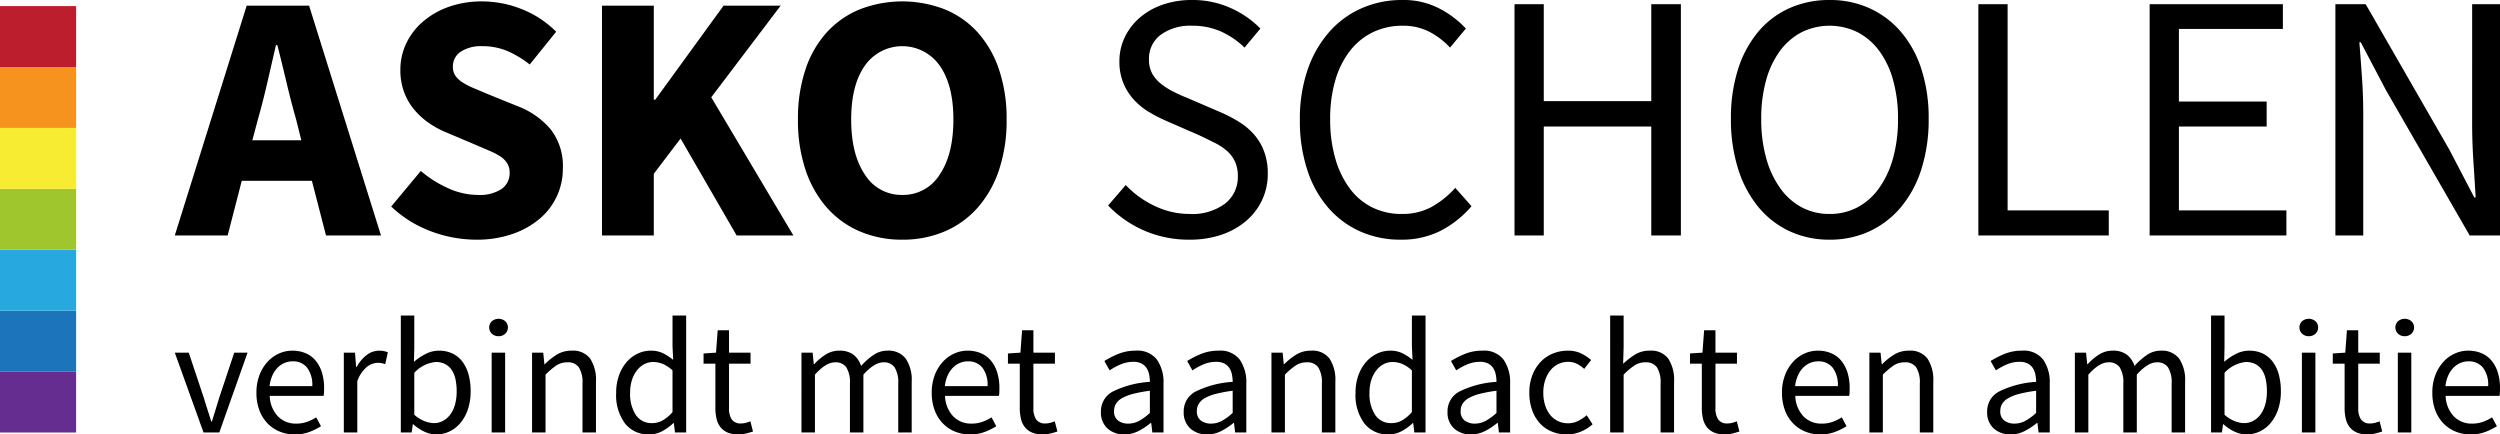
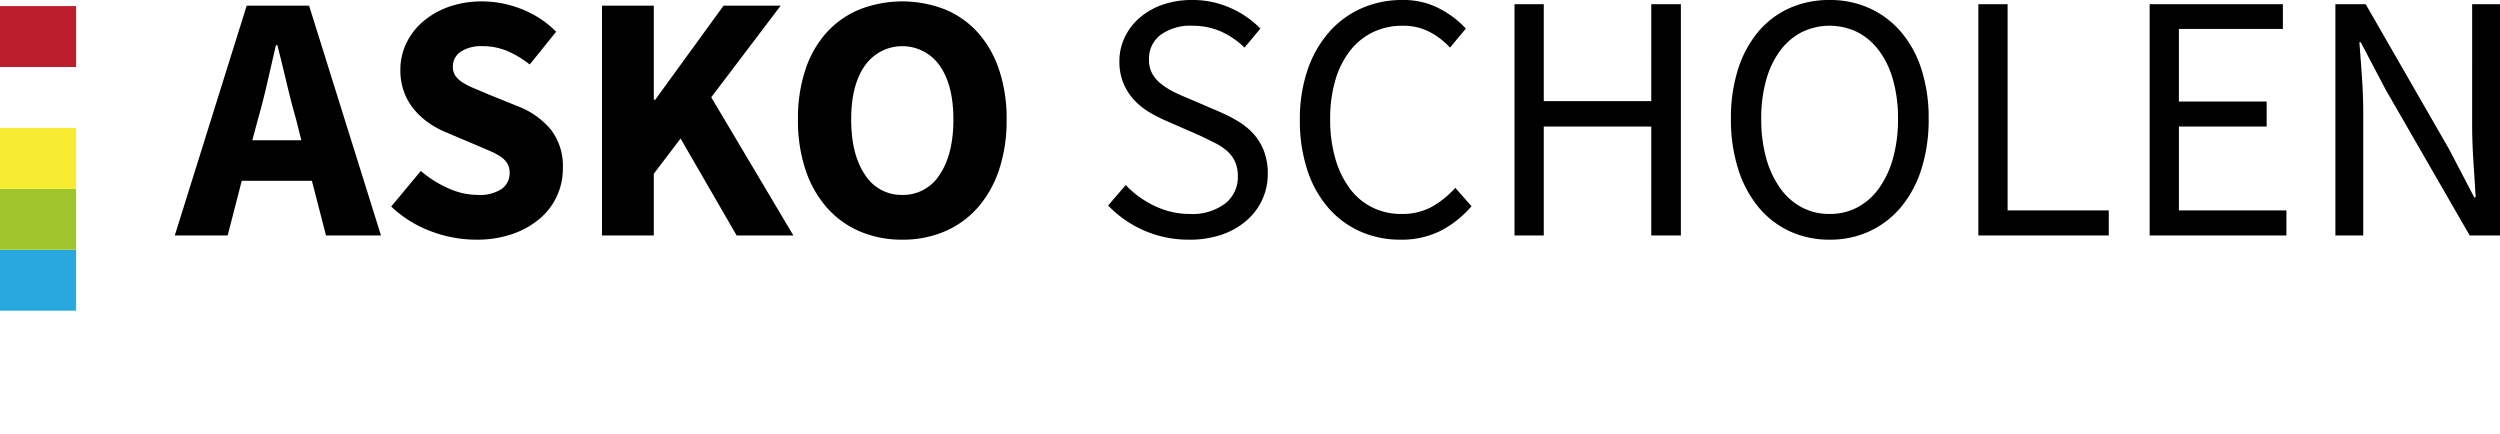
<svg xmlns="http://www.w3.org/2000/svg" viewBox="0 0 456.948 79.408">
  <defs>
    <style>.cls-1{fill:#1c75bb;}.cls-2{fill:#27a9e0;}.cls-3{fill:#9fc72d;}.cls-4{fill:#f8ec32;}.cls-5{fill:#f6931e;}.cls-6{fill:#662d90;}.cls-7{fill:#bd1e2d;}</style>
  </defs>
  <g id="Layer_2" data-name="Layer 2">
    <g id="Logo_ASKO_SCHOLEN" data-name="Logo ASKO SCHOLEN">
      <g id="Logo_ASKO_SCHOLEN-2" data-name="Logo ASKO SCHOLEN">
        <g id="Regenboog">
-           <rect id="_7" data-name="7" class="cls-1" y="56.786" width="13.911" height="11.135" />
          <rect id="_6" data-name="6" class="cls-2" y="45.651" width="13.911" height="11.135" />
          <rect id="_5" data-name="5" class="cls-3" y="34.516" width="13.911" height="11.135" />
          <rect id="_4" data-name="4" class="cls-4" y="23.382" width="13.911" height="11.135" />
-           <rect id="_3" data-name="3" class="cls-5" y="12.247" width="13.911" height="11.135" />
-           <rect id="_2" data-name="2" class="cls-6" y="67.92" width="13.911" height="11.135" />
          <rect id="_1" data-name="1" class="cls-7" y="1.112" width="13.911" height="11.135" />
        </g>
-         <path id="verbindt_met_aandacht_en_ambitie" data-name="verbindt met aandacht en ambitie" d="M37.202,79.047,31.948,64.456h2.552l2.763,8.286q.33,1.082.675,2.162.344,1.082.675,2.132h.12q.33-1.051.661-2.132.33-1.08.661-2.162l2.762-8.286h2.432l-5.164,14.592Zm16.665.361a7.149,7.149,0,0,1-2.747-.526,6.496,6.496,0,0,1-2.222-1.501,6.952,6.952,0,0,1-1.486-2.388,8.945,8.945,0,0,1-.54-3.212,8.817,8.817,0,0,1,.556-3.228,7.541,7.541,0,0,1,1.471-2.417,6.384,6.384,0,0,1,2.087-1.516A5.873,5.873,0,0,1,53.416,64.095a6.126,6.126,0,0,1,2.477.48,4.835,4.835,0,0,1,1.831,1.382,6.361,6.361,0,0,1,1.126,2.162,9.533,9.533,0,0,1,.39,2.822q0,.39-.015.765a3.768,3.768,0,0,1-.075.646H49.303a5.697,5.697,0,0,0,1.456,3.708,4.5,4.5,0,0,0,3.408,1.366,5.744,5.744,0,0,0,1.937-.316,8.548,8.548,0,0,0,1.696-.826l.871,1.622a12.434,12.434,0,0,1-2.131,1.051A7.409,7.409,0,0,1,53.867,79.408Zm-4.594-8.828h7.807a5.22,5.22,0,0,0-.946-3.377,3.242,3.242,0,0,0-2.657-1.156,3.764,3.764,0,0,0-1.485.3,3.913,3.913,0,0,0-1.276.885,4.856,4.856,0,0,0-.946,1.427A6.439,6.439,0,0,0,49.272,70.58ZM62.843,79.047V64.456H64.885l.211,2.642h.09a6.732,6.732,0,0,1,1.816-2.192,3.761,3.761,0,0,1,2.327-.81,3.894,3.894,0,0,1,1.562.3L70.409,66.557a5.723,5.723,0,0,0-.66-.18,3.914,3.914,0,0,0-.751-.061,3.27,3.27,0,0,0-1.937.752,5.958,5.958,0,0,0-1.756,2.611V79.047Zm16.874.361A5.123,5.123,0,0,1,77.6,78.913a7.92,7.92,0,0,1-2.057-1.366h-.09l-.21,1.501H73.261V57.669h2.463V63.494L75.663,66.137a10.097,10.097,0,0,1,2.162-1.456,5.319,5.319,0,0,1,2.402-.585,5.623,5.623,0,0,1,2.492.526,4.964,4.964,0,0,1,1.817,1.501A6.902,6.902,0,0,1,85.647,68.463a11.545,11.545,0,0,1,.375,3.048,10.138,10.138,0,0,1-.511,3.333,7.652,7.652,0,0,1-1.381,2.492A5.843,5.843,0,0,1,82.119,78.882,5.686,5.686,0,0,1,79.717,79.408Zm-.42-2.072a3.504,3.504,0,0,0,1.666-.406,3.985,3.985,0,0,0,1.321-1.14,5.621,5.621,0,0,0,.871-1.817,8.689,8.689,0,0,0,.315-2.432,10.612,10.612,0,0,0-.21-2.192,4.9,4.9,0,0,0-.675-1.696,3.25,3.25,0,0,0-1.201-1.097,3.703,3.703,0,0,0-1.756-.39,6.064,6.064,0,0,0-3.903,1.982v7.656a6.109,6.109,0,0,0,1.906,1.185A4.951,4.951,0,0,0,79.297,77.336ZM91.127,61.452a1.739,1.739,0,0,1-1.217-.451,1.578,1.578,0,0,1,0-2.297,1.918,1.918,0,0,1,2.432,0,1.578,1.578,0,0,1,0,2.297A1.739,1.739,0,0,1,91.127,61.452ZM89.865,79.047V64.456h2.463V79.047Zm7.385,0V64.456h2.042l.211,2.101h.09a11.865,11.865,0,0,1,2.207-1.756,5.056,5.056,0,0,1,2.688-.706,3.921,3.921,0,0,1,3.377,1.441,7.122,7.122,0,0,1,1.066,4.263V79.047h-2.463V70.13a5.213,5.213,0,0,0-.661-2.988,2.415,2.415,0,0,0-2.101-.916,3.589,3.589,0,0,0-2.012.571,13.041,13.041,0,0,0-1.981,1.681V79.047Zm21.408.361A5.41,5.41,0,0,1,114.26,77.426a8.646,8.646,0,0,1-1.636-5.645,9.187,9.187,0,0,1,.526-3.198,7.583,7.583,0,0,1,1.396-2.417,6.185,6.185,0,0,1,2.012-1.531,5.537,5.537,0,0,1,2.402-.54,4.983,4.983,0,0,1,2.191.451,9.818,9.818,0,0,1,1.892,1.23l-.12-2.492V57.669h2.492V79.047h-2.042l-.21-1.711h-.09a9.274,9.274,0,0,1-1.997,1.456A4.975,4.975,0,0,1,118.659,79.408Zm.54-2.072a3.931,3.931,0,0,0,1.922-.495,6.902,6.902,0,0,0,1.801-1.517V67.698a6.221,6.221,0,0,0-1.786-1.186,4.665,4.665,0,0,0-1.756-.345,3.442,3.442,0,0,0-1.637.406,4.121,4.121,0,0,0-1.336,1.14,5.724,5.724,0,0,0-.901,1.756,7.403,7.403,0,0,0-.33,2.282,6.98,6.98,0,0,0,1.052,4.113A3.436,3.436,0,0,0,119.199,77.336Zm15.733,2.072a4.753,4.753,0,0,1-1.966-.361,3.388,3.388,0,0,1-1.292-.991,3.878,3.878,0,0,1-.706-1.531,8.738,8.738,0,0,1-.21-1.981V66.467h-2.162V64.605l2.282-.15.301-4.084h2.071v4.084h3.934v2.011h-3.934v8.107a3.72,3.72,0,0,0,.495,2.087,1.963,1.963,0,0,0,1.757.735,3.269,3.269,0,0,0,.84-.12,6.143,6.143,0,0,0,.81-.27l.481,1.862a12.989,12.989,0,0,1-1.306.375A6.155,6.155,0,0,1,134.933,79.408Zm11.559-.361V64.456h2.042l.211,2.101h.09a10.088,10.088,0,0,1,2.087-1.756,4.522,4.522,0,0,1,2.447-.706,4.182,4.182,0,0,1,2.627.736,4.268,4.268,0,0,1,1.397,2.056,12.327,12.327,0,0,1,2.297-2.027,4.453,4.453,0,0,1,2.507-.765,3.936,3.936,0,0,1,3.348,1.441,6.977,6.977,0,0,1,1.096,4.263V79.047h-2.462V70.13a5.213,5.213,0,0,0-.661-2.988,2.35,2.35,0,0,0-2.042-.916q-1.652,0-3.663,2.252V79.047H155.35V70.13a5.22,5.22,0,0,0-.661-2.988,2.384,2.384,0,0,0-2.072-.916q-1.652,0-3.663,2.252V79.047Zm30.806.361a7.149,7.149,0,0,1-2.747-.526,6.496,6.496,0,0,1-2.222-1.501,6.952,6.952,0,0,1-1.486-2.388,8.945,8.945,0,0,1-.54-3.212,8.817,8.817,0,0,1,.556-3.228,7.542,7.542,0,0,1,1.471-2.417,6.384,6.384,0,0,1,2.087-1.516,5.873,5.873,0,0,1,2.432-.526,6.126,6.126,0,0,1,2.477.48,4.835,4.835,0,0,1,1.831,1.382,6.361,6.361,0,0,1,1.126,2.162,9.534,9.534,0,0,1,.39,2.822q0,.39-.015.765a3.768,3.768,0,0,1-.075.646H172.734a5.697,5.697,0,0,0,1.456,3.708,4.5,4.5,0,0,0,3.408,1.366,5.744,5.744,0,0,0,1.937-.316,8.547,8.547,0,0,0,1.696-.826l.871,1.622a12.434,12.434,0,0,1-2.131,1.051A7.409,7.409,0,0,1,177.298,79.408Zm-4.594-8.828h7.807a5.22,5.22,0,0,0-.946-3.377,3.242,3.242,0,0,0-2.657-1.156,3.764,3.764,0,0,0-1.485.3,3.913,3.913,0,0,0-1.276.885,4.856,4.856,0,0,0-.946,1.427A6.439,6.439,0,0,0,172.704,70.58Zm17.865,8.828a4.753,4.753,0,0,1-1.966-.361,3.388,3.388,0,0,1-1.292-.991,3.878,3.878,0,0,1-.706-1.531,8.738,8.738,0,0,1-.21-1.981V66.467h-2.162V64.605l2.282-.15.301-4.084h2.071v4.084h3.934v2.011h-3.934v8.107A3.72,3.72,0,0,0,189.382,76.661a1.963,1.963,0,0,0,1.757.735,3.269,3.269,0,0,0,.84-.12,6.142,6.142,0,0,0,.81-.27l.481,1.862a12.988,12.988,0,0,1-1.306.375A6.155,6.155,0,0,1,190.568,79.408Zm14.922,0a4.419,4.419,0,0,1-3.047-1.081,3.882,3.882,0,0,1-1.216-3.063,4.051,4.051,0,0,1,2.131-3.679,17.626,17.626,0,0,1,6.816-1.786,6.735,6.735,0,0,0-.135-1.351,3.376,3.376,0,0,0-.465-1.171,2.454,2.454,0,0,0-.916-.826,3.119,3.119,0,0,0-1.486-.316,5.904,5.904,0,0,0-2.372.481,11.563,11.563,0,0,0-1.982,1.081l-.961-1.712a15.96,15.96,0,0,1,2.492-1.275,8.314,8.314,0,0,1,3.243-.616,4.482,4.482,0,0,1,3.873,1.636,7.228,7.228,0,0,1,1.201,4.369V79.047h-2.042L210.415,77.306h-.09a12.405,12.405,0,0,1-2.253,1.486A5.59,5.59,0,0,1,205.491,79.408Zm.721-1.982a4.156,4.156,0,0,0,1.981-.495,9.913,9.913,0,0,0,1.982-1.456V71.421a25.183,25.183,0,0,0-3.077.571,8.139,8.139,0,0,0-2.011.781,3.011,3.011,0,0,0-1.111,1.036,2.464,2.464,0,0,0-.346,1.276,2.066,2.066,0,0,0,.752,1.801A3.045,3.045,0,0,0,206.212,77.426ZM220.623,79.408a4.419,4.419,0,0,1-3.047-1.081A3.882,3.882,0,0,1,216.36,75.264a4.051,4.051,0,0,1,2.131-3.679,17.626,17.626,0,0,1,6.816-1.786,6.735,6.735,0,0,0-.135-1.351A3.376,3.376,0,0,0,224.707,67.278a2.454,2.454,0,0,0-.916-.826,3.119,3.119,0,0,0-1.486-.316,5.905,5.905,0,0,0-2.372.481,11.563,11.563,0,0,0-1.982,1.081l-.961-1.712a15.961,15.961,0,0,1,2.492-1.275,8.314,8.314,0,0,1,3.243-.616,4.482,4.482,0,0,1,3.873,1.636,7.228,7.228,0,0,1,1.201,4.369V79.047h-2.042L225.548,77.306h-.09a12.405,12.405,0,0,1-2.253,1.486A5.59,5.59,0,0,1,220.623,79.408Zm.721-1.982a4.156,4.156,0,0,0,1.981-.495,9.913,9.913,0,0,0,1.982-1.456V71.421a25.183,25.183,0,0,0-3.077.571,8.139,8.139,0,0,0-2.011.781,3.011,3.011,0,0,0-1.111,1.036,2.464,2.464,0,0,0-.346,1.276,2.066,2.066,0,0,0,.752,1.801A3.045,3.045,0,0,0,221.344,77.426ZM232.393,79.047V64.456H234.435l.211,2.101h.09a11.865,11.865,0,0,1,2.207-1.756,5.056,5.056,0,0,1,2.688-.706,3.921,3.921,0,0,1,3.377,1.441,7.122,7.122,0,0,1,1.066,4.263V79.047h-2.463V70.13a5.212,5.212,0,0,0-.661-2.988,2.415,2.415,0,0,0-2.101-.916,3.589,3.589,0,0,0-2.012.571,13.041,13.041,0,0,0-1.981,1.681V79.047Zm21.407.361a5.409,5.409,0,0,1-4.398-1.982,8.646,8.646,0,0,1-1.636-5.645,9.187,9.187,0,0,1,.526-3.198,7.583,7.583,0,0,1,1.396-2.417,6.183,6.183,0,0,1,2.012-1.531,5.537,5.537,0,0,1,2.402-.54,4.983,4.983,0,0,1,2.191.451,9.818,9.818,0,0,1,1.892,1.23l-.12-2.492V57.669h2.492V79.047h-2.042l-.21-1.711h-.09a9.274,9.274,0,0,1-1.997,1.456A4.975,4.975,0,0,1,253.8,79.408Zm.54-2.072a3.932,3.932,0,0,0,1.922-.495,6.902,6.902,0,0,0,1.801-1.517V67.698a6.221,6.221,0,0,0-1.786-1.186,4.665,4.665,0,0,0-1.756-.345,3.442,3.442,0,0,0-1.637.406,4.121,4.121,0,0,0-1.336,1.14,5.713,5.713,0,0,0-.901,1.756,7.403,7.403,0,0,0-.33,2.282,6.984,6.984,0,0,0,1.051,4.113A3.436,3.436,0,0,0,254.341,77.336Zm14.502,2.072a4.419,4.419,0,0,1-3.047-1.081,3.882,3.882,0,0,1-1.216-3.063,4.051,4.051,0,0,1,2.131-3.679,17.626,17.626,0,0,1,6.816-1.786,6.735,6.735,0,0,0-.135-1.351,3.376,3.376,0,0,0-.465-1.171,2.454,2.454,0,0,0-.916-.826,3.119,3.119,0,0,0-1.486-.316,5.904,5.904,0,0,0-2.372.481,11.563,11.563,0,0,0-1.982,1.081l-.961-1.712a15.96,15.96,0,0,1,2.492-1.275,8.314,8.314,0,0,1,3.243-.616,4.482,4.482,0,0,1,3.873,1.636,7.228,7.228,0,0,1,1.201,4.369V79.047h-2.042l-.21-1.742h-.09a12.405,12.405,0,0,1-2.253,1.486A5.59,5.59,0,0,1,268.843,79.408Zm.721-1.982a4.156,4.156,0,0,0,1.981-.495,9.913,9.913,0,0,0,1.982-1.456V71.421a25.184,25.184,0,0,0-3.077.571,8.139,8.139,0,0,0-2.011.781,3.011,3.011,0,0,0-1.111,1.036,2.464,2.464,0,0,0-.346,1.276,2.066,2.066,0,0,0,.752,1.801A3.045,3.045,0,0,0,269.564,77.426Zm16.813,1.982a7.137,7.137,0,0,1-2.702-.511,6.07,6.07,0,0,1-2.176-1.485,6.982,6.982,0,0,1-1.441-2.402,9.28,9.28,0,0,1-.526-3.228,8.72,8.72,0,0,1,.571-3.257,7.332,7.332,0,0,1,1.531-2.418,6.388,6.388,0,0,1,2.237-1.501,7.165,7.165,0,0,1,2.687-.51,5.461,5.461,0,0,1,2.463.51,8.359,8.359,0,0,1,1.801,1.201l-1.261,1.621a6.196,6.196,0,0,0-1.336-.93,3.418,3.418,0,0,0-1.576-.361,4.153,4.153,0,0,0-1.831.406,4.106,4.106,0,0,0-1.441,1.156,5.707,5.707,0,0,0-.946,1.786,7.216,7.216,0,0,0-.345,2.297,7.37,7.37,0,0,0,.33,2.282,5.482,5.482,0,0,0,.916,1.756,4.044,4.044,0,0,0,1.426,1.141,4.166,4.166,0,0,0,1.831.406,4.076,4.076,0,0,0,1.876-.436,7.597,7.597,0,0,0,1.547-1.036l1.081,1.652a7.823,7.823,0,0,1-2.192,1.366A6.554,6.554,0,0,1,286.377,79.408Zm7.927-.361V57.669h2.463V63.494l-.091,3.003a13.711,13.711,0,0,1,2.192-1.697,4.98,4.98,0,0,1,2.673-.706,3.921,3.921,0,0,1,3.377,1.441,7.122,7.122,0,0,1,1.066,4.263V79.047h-2.463V70.13a5.212,5.212,0,0,0-.661-2.988,2.415,2.415,0,0,0-2.101-.916,3.589,3.589,0,0,0-2.012.571,13.041,13.041,0,0,0-1.981,1.681V79.047Zm20.928.361a4.753,4.753,0,0,1-1.966-.361,3.388,3.388,0,0,1-1.292-.991,3.878,3.878,0,0,1-.706-1.531,8.737,8.737,0,0,1-.21-1.981V66.467h-2.162V64.605l2.282-.15.301-4.084h2.071v4.084h3.934v2.011h-3.934v8.107a3.72,3.72,0,0,0,.495,2.087,1.963,1.963,0,0,0,1.757.735,3.269,3.269,0,0,0,.84-.12,6.142,6.142,0,0,0,.81-.27l.481,1.862a12.988,12.988,0,0,1-1.306.375A6.155,6.155,0,0,1,315.232,79.408Zm17.475,0a7.149,7.149,0,0,1-2.747-.526,6.496,6.496,0,0,1-2.222-1.501,6.952,6.952,0,0,1-1.486-2.388,8.945,8.945,0,0,1-.54-3.212,8.817,8.817,0,0,1,.556-3.228,7.542,7.542,0,0,1,1.471-2.417,6.384,6.384,0,0,1,2.087-1.516A5.873,5.873,0,0,1,332.256,64.095a6.126,6.126,0,0,1,2.477.48,4.835,4.835,0,0,1,1.831,1.382,6.361,6.361,0,0,1,1.126,2.162,9.534,9.534,0,0,1,.39,2.822q0,.39-.015.765a3.768,3.768,0,0,1-.075.646h-9.848a5.697,5.697,0,0,0,1.456,3.708,4.5,4.5,0,0,0,3.408,1.366,5.744,5.744,0,0,0,1.937-.316,8.547,8.547,0,0,0,1.696-.826l.871,1.622a12.434,12.434,0,0,1-2.131,1.051A7.409,7.409,0,0,1,332.707,79.408Zm-4.594-8.828h7.807a5.22,5.22,0,0,0-.946-3.377,3.242,3.242,0,0,0-2.657-1.156,3.764,3.764,0,0,0-1.485.3,3.913,3.913,0,0,0-1.276.885,4.856,4.856,0,0,0-.946,1.427A6.439,6.439,0,0,0,328.112,70.58Zm13.571,8.467V64.456h2.042l.211,2.101h.09a11.865,11.865,0,0,1,2.207-1.756,5.056,5.056,0,0,1,2.688-.706,3.921,3.921,0,0,1,3.377,1.441,7.122,7.122,0,0,1,1.066,4.263V79.047h-2.463V70.13A5.212,5.212,0,0,0,350.24,67.142a2.415,2.415,0,0,0-2.101-.916,3.589,3.589,0,0,0-2.012.571,13.042,13.042,0,0,0-1.981,1.681V79.047Zm25.792.361a4.418,4.418,0,0,1-3.047-1.081,3.882,3.882,0,0,1-1.216-3.063,4.051,4.051,0,0,1,2.131-3.679,17.626,17.626,0,0,1,6.816-1.786,6.735,6.735,0,0,0-.135-1.351,3.377,3.377,0,0,0-.465-1.171,2.454,2.454,0,0,0-.916-.826,3.119,3.119,0,0,0-1.486-.316,5.905,5.905,0,0,0-2.372.481,11.563,11.563,0,0,0-1.982,1.081l-.961-1.712a15.961,15.961,0,0,1,2.492-1.275,8.314,8.314,0,0,1,3.243-.616,4.482,4.482,0,0,1,3.873,1.636,7.228,7.228,0,0,1,1.201,4.369V79.047h-2.042L372.399,77.306h-.09a12.406,12.406,0,0,1-2.253,1.486A5.59,5.59,0,0,1,367.474,79.408Zm.721-1.982a4.156,4.156,0,0,0,1.981-.495,9.913,9.913,0,0,0,1.982-1.456V71.421a25.184,25.184,0,0,0-3.077.571,8.139,8.139,0,0,0-2.011.781,3.011,3.011,0,0,0-1.111,1.036,2.464,2.464,0,0,0-.346,1.276,2.066,2.066,0,0,0,.752,1.801A3.045,3.045,0,0,0,368.196,77.426Zm11.048,1.621V64.456h2.042l.211,2.101h.09a10.088,10.088,0,0,1,2.087-1.756,4.522,4.522,0,0,1,2.447-.706,4.182,4.182,0,0,1,2.627.736,4.268,4.268,0,0,1,1.397,2.056,12.327,12.327,0,0,1,2.297-2.027A4.453,4.453,0,0,1,394.947,64.095a3.936,3.936,0,0,1,3.348,1.441,6.977,6.977,0,0,1,1.096,4.263V79.047H396.929V70.13a5.212,5.212,0,0,0-.661-2.988,2.35,2.35,0,0,0-2.042-.916q-1.652,0-3.663,2.252V79.047h-2.462V70.13a5.22,5.22,0,0,0-.661-2.988,2.384,2.384,0,0,0-2.072-.916q-1.652,0-3.663,2.252V79.047Zm31.346.361a5.123,5.123,0,0,1-2.117-.495,7.92,7.92,0,0,1-2.057-1.366h-.09l-.21,1.501h-1.982V57.669h2.463V63.494l-.061,2.643a10.097,10.097,0,0,1,2.162-1.456,5.319,5.319,0,0,1,2.402-.585,5.623,5.623,0,0,1,2.492.526,4.964,4.964,0,0,1,1.817,1.501,6.902,6.902,0,0,1,1.111,2.342,11.546,11.546,0,0,1,.375,3.048,10.138,10.138,0,0,1-.511,3.333,7.652,7.652,0,0,1-1.381,2.492,5.843,5.843,0,0,1-2.011,1.546A5.686,5.686,0,0,1,410.59,79.408Zm-.42-2.072a3.504,3.504,0,0,0,1.666-.406,3.985,3.985,0,0,0,1.321-1.14,5.621,5.621,0,0,0,.871-1.817,8.689,8.689,0,0,0,.315-2.432,10.612,10.612,0,0,0-.21-2.192,4.9,4.9,0,0,0-.675-1.696,3.25,3.25,0,0,0-1.201-1.097,3.703,3.703,0,0,0-1.756-.39,6.064,6.064,0,0,0-3.903,1.982v7.656a6.109,6.109,0,0,0,1.906,1.185A4.951,4.951,0,0,0,410.17,77.336Zm11.83-15.884a1.739,1.739,0,0,1-1.217-.451,1.578,1.578,0,0,1,0-2.297,1.918,1.918,0,0,1,2.432,0,1.578,1.578,0,0,1,0,2.297A1.739,1.739,0,0,1,422,61.452ZM420.739,79.047V64.456h2.463V79.047Zm11.981.361a4.753,4.753,0,0,1-1.966-.361,3.388,3.388,0,0,1-1.292-.991,3.878,3.878,0,0,1-.706-1.531,8.738,8.738,0,0,1-.21-1.981V66.467h-2.162V64.605l2.282-.15.301-4.084h2.071v4.084h3.934v2.011h-3.934v8.107a3.72,3.72,0,0,0,.495,2.087,1.963,1.963,0,0,0,1.757.735,3.269,3.269,0,0,0,.84-.12,6.143,6.143,0,0,0,.81-.27l.481,1.862a12.989,12.989,0,0,1-1.306.375A6.155,6.155,0,0,1,432.719,79.408Zm6.816-17.956a1.739,1.739,0,0,1-1.217-.451,1.578,1.578,0,0,1,0-2.297,1.918,1.918,0,0,1,2.432,0,1.578,1.578,0,0,1,0,2.297A1.739,1.739,0,0,1,439.535,61.452ZM438.273,79.047V64.456h2.463V79.047Zm13.301.361a7.149,7.149,0,0,1-2.747-.526,6.496,6.496,0,0,1-2.222-1.501,6.952,6.952,0,0,1-1.486-2.388,8.945,8.945,0,0,1-.54-3.212,8.817,8.817,0,0,1,.556-3.228,7.541,7.541,0,0,1,1.471-2.417,6.384,6.384,0,0,1,2.087-1.516,5.873,5.873,0,0,1,2.432-.526,6.126,6.126,0,0,1,2.477.48,4.835,4.835,0,0,1,1.831,1.382,6.361,6.361,0,0,1,1.126,2.162,9.533,9.533,0,0,1,.39,2.822q0,.39-.015.765a3.769,3.769,0,0,1-.075.646H447.01a5.697,5.697,0,0,0,1.456,3.708,4.5,4.5,0,0,0,3.408,1.366,5.744,5.744,0,0,0,1.937-.316,8.548,8.548,0,0,0,1.696-.826l.871,1.622a12.434,12.434,0,0,1-2.131,1.051A7.409,7.409,0,0,1,451.574,79.408Zm-4.594-8.828h7.807a5.22,5.22,0,0,0-.946-3.377,3.242,3.242,0,0,0-2.657-1.156,3.764,3.764,0,0,0-1.485.3,3.913,3.913,0,0,0-1.276.885,4.856,4.856,0,0,0-.946,1.427A6.439,6.439,0,0,0,446.98,70.58Z" />
        <path id="ASKO_SCHOLEN" data-name="ASKO SCHOLEN" d="M31.948,43.035l13.143-42.004H56.494L69.636,43.035H59.586l-2.577-9.985H44.188l-2.577,9.985Zm15.204-21.26-1.031,3.865h8.955l-.967-3.865q-.903-3.156-1.739-6.7-.838-3.543-1.675-6.829H50.438q-.774,3.351-1.579,6.861Q48.054,18.619,47.152,21.775ZM87.03,43.807A23.545,23.545,0,0,1,78.816,42.294a21.433,21.433,0,0,1-7.312-4.542l5.412-6.507a20.421,20.421,0,0,0,4.993,3.157A13.103,13.103,0,0,0,87.288,35.626a7.296,7.296,0,0,0,4.413-1.095,3.519,3.519,0,0,0,1.45-2.964,3.236,3.236,0,0,0-.419-1.675A4.01,4.01,0,0,0,91.508,28.636a11.604,11.604,0,0,0-1.933-1.031q-1.127-.484-2.48-1.063l-5.476-2.319a16.249,16.249,0,0,1-3.125-1.675,13.762,13.762,0,0,1-2.706-2.417A10.882,10.882,0,0,1,73.888,16.911a11.442,11.442,0,0,1-.709-4.155,11.12,11.12,0,0,1,1.095-4.864,12.102,12.102,0,0,1,3.093-3.994A14.781,14.781,0,0,1,82.102,1.224,17.998,17.998,0,0,1,88.125.258a19.523,19.523,0,0,1,7.248,1.417,18.343,18.343,0,0,1,6.282,4.123L96.822,11.789a18.365,18.365,0,0,0-4.123-2.48A11.669,11.669,0,0,0,88.125,8.44a6.767,6.767,0,0,0-3.897.998,3.213,3.213,0,0,0-1.45,2.802,2.751,2.751,0,0,0,.484,1.643,4.703,4.703,0,0,0,1.353,1.224,13.618,13.618,0,0,0,2.03,1.031q1.159.484,2.512,1.064l5.412,2.19a14.779,14.779,0,0,1,6.087,4.252,10.912,10.912,0,0,1,2.223,7.151,11.915,11.915,0,0,1-4.155,9.115,15.392,15.392,0,0,1-4.993,2.835A19.749,19.749,0,0,1,87.03,43.807Zm23-.773V1.031h9.471V18.232h.257L132.256,1.031h10.437L130.001,17.781,145.012,43.035H134.64L124.397,25.319l-4.896,6.442V43.035Zm54.89.773a19.423,19.423,0,0,1-7.763-1.513,16.874,16.874,0,0,1-6.024-4.348,19.969,19.969,0,0,1-3.897-6.893,28.43,28.43,0,0,1-1.385-9.213,28.135,28.135,0,0,1,1.385-9.18A18.984,18.984,0,0,1,151.133,5.895a16.723,16.723,0,0,1,6.024-4.188,21.512,21.512,0,0,1,15.526,0,16.558,16.558,0,0,1,6.023,4.22,19.336,19.336,0,0,1,3.897,6.797,27.943,27.943,0,0,1,1.385,9.116,28.456,28.456,0,0,1-1.385,9.213,19.985,19.985,0,0,1-3.897,6.893,16.878,16.878,0,0,1-6.023,4.348A19.431,19.431,0,0,1,164.919,43.807Zm0-8.181a7.844,7.844,0,0,0,6.829-3.704q2.513-3.704,2.512-10.083,0-6.312-2.512-9.857a8.353,8.353,0,0,0-13.658,0q-2.513,3.544-2.512,9.857,0,6.378,2.512,10.083A7.843,7.843,0,0,0,164.919,35.626ZM217.359,43.807a20.275,20.275,0,0,1-14.817-6.248l3.221-3.736a17.601,17.601,0,0,0,5.315,3.833,14.661,14.661,0,0,0,6.345,1.45A9.996,9.996,0,0,0,223.931,37.205a6.139,6.139,0,0,0,2.319-4.992,6.236,6.236,0,0,0-.548-2.738,5.983,5.983,0,0,0-1.482-1.933,10.772,10.772,0,0,0-2.222-1.45q-1.289-.643-2.77-1.353l-6.056-2.641a28.564,28.564,0,0,1-3.027-1.546,12.377,12.377,0,0,1-2.77-2.19,10.461,10.461,0,0,1-1.998-3.06,10.14,10.14,0,0,1-.773-4.091,10.062,10.062,0,0,1,.998-4.445,10.903,10.903,0,0,1,2.77-3.575A12.856,12.856,0,0,1,212.56.837,16.149,16.149,0,0,1,217.875,0,16.92,16.92,0,0,1,224.897,1.45a17.635,17.635,0,0,1,5.476,3.769l-2.899,3.479a15.054,15.054,0,0,0-4.284-2.931,12.76,12.76,0,0,0-5.315-1.063,9.171,9.171,0,0,0-5.702,1.642,5.388,5.388,0,0,0-2.158,4.542,5.151,5.151,0,0,0,.611,2.609,6.429,6.429,0,0,0,1.643,1.869,13.266,13.266,0,0,0,2.254,1.417q1.223.612,2.513,1.127l5.991,2.577a25.784,25.784,0,0,1,3.415,1.772,12.312,12.312,0,0,1,2.77,2.319,10.118,10.118,0,0,1,1.836,3.093,11.442,11.442,0,0,1,.676,4.091,11.163,11.163,0,0,1-3.865,8.536,13.628,13.628,0,0,1-4.51,2.577A17.922,17.922,0,0,1,217.359,43.807Zm38.654,0a17.964,17.964,0,0,1-7.343-1.481A16.768,16.768,0,0,1,242.839,38.043a19.864,19.864,0,0,1-3.865-6.893,28.725,28.725,0,0,1-1.385-9.245,27.621,27.621,0,0,1,1.417-9.148,20.362,20.362,0,0,1,3.93-6.893A17.09,17.09,0,0,1,248.862,1.514,18.234,18.234,0,0,1,256.335,0a14.122,14.122,0,0,1,6.797,1.579,17.811,17.811,0,0,1,4.8,3.64l-2.899,3.479a13.779,13.779,0,0,0-3.801-2.899,10.405,10.405,0,0,0-4.832-1.095A12.343,12.343,0,0,0,250.924,5.895a11.856,11.856,0,0,0-4.188,3.414,15.994,15.994,0,0,0-2.674,5.379,24.942,24.942,0,0,0-.934,7.087,25.519,25.519,0,0,0,.934,7.183,17.059,17.059,0,0,0,2.609,5.444,11.537,11.537,0,0,0,4.091,3.479,11.874,11.874,0,0,0,5.443,1.224,11.193,11.193,0,0,0,5.411-1.256,16.86,16.86,0,0,0,4.381-3.512L268.962,37.688a18.799,18.799,0,0,1-5.669,4.509A15.82,15.82,0,0,1,256.013,43.807Zm20.81-.773V.773h5.347V18.49h19.649V.773h5.411V43.035h-5.411V23.128H282.169V43.035Zm57.594.773a17.097,17.097,0,0,1-7.312-1.545,16.28,16.28,0,0,1-5.702-4.413,20.655,20.655,0,0,1-3.704-6.958,29.785,29.785,0,0,1-1.321-9.181,29.168,29.168,0,0,1,1.321-9.116,20.012,20.012,0,0,1,3.704-6.829,15.922,15.922,0,0,1,5.702-4.284A17.731,17.731,0,0,1,334.417,0a17.412,17.412,0,0,1,7.311,1.514A16.579,16.579,0,0,1,347.462,5.831a19.741,19.741,0,0,1,3.737,6.829,28.999,28.999,0,0,1,1.321,9.051,29.844,29.844,0,0,1-1.321,9.181,20.37,20.37,0,0,1-3.737,6.958,16.607,16.607,0,0,1-5.734,4.413A17.102,17.102,0,0,1,334.417,43.807Zm0-4.702a10.686,10.686,0,0,0,5.121-1.224,11.514,11.514,0,0,0,3.93-3.512,17.431,17.431,0,0,0,2.545-5.476,26.374,26.374,0,0,0,.903-7.183,25.777,25.777,0,0,0-.903-7.087,16.308,16.308,0,0,0-2.545-5.347,11.584,11.584,0,0,0-3.93-3.382,11.603,11.603,0,0,0-10.244,0,11.575,11.575,0,0,0-3.93,3.382,16.288,16.288,0,0,0-2.545,5.347,25.778,25.778,0,0,0-.902,7.087,26.376,26.376,0,0,0,.902,7.183,17.409,17.409,0,0,0,2.545,5.476,11.505,11.505,0,0,0,3.93,3.512A10.684,10.684,0,0,0,334.417,39.105Zm27.185,3.929V.773h5.347v37.688h18.49v4.574Zm31.309,0V.773h24.352v4.51h-19.005V18.554h16.041v4.573H398.259V38.461h19.649v4.574Zm33.951,0V.773h5.54l15.268,26.543,4.574,8.762h.257q-.192-3.221-.418-6.668-.227-3.446-.226-6.797V.773H456.948V43.035h-5.54L436.075,16.428l-4.574-8.697h-.257q.256,3.223.483,6.54.226,3.319.226,6.668V43.035Z" />
      </g>
    </g>
  </g>
</svg>